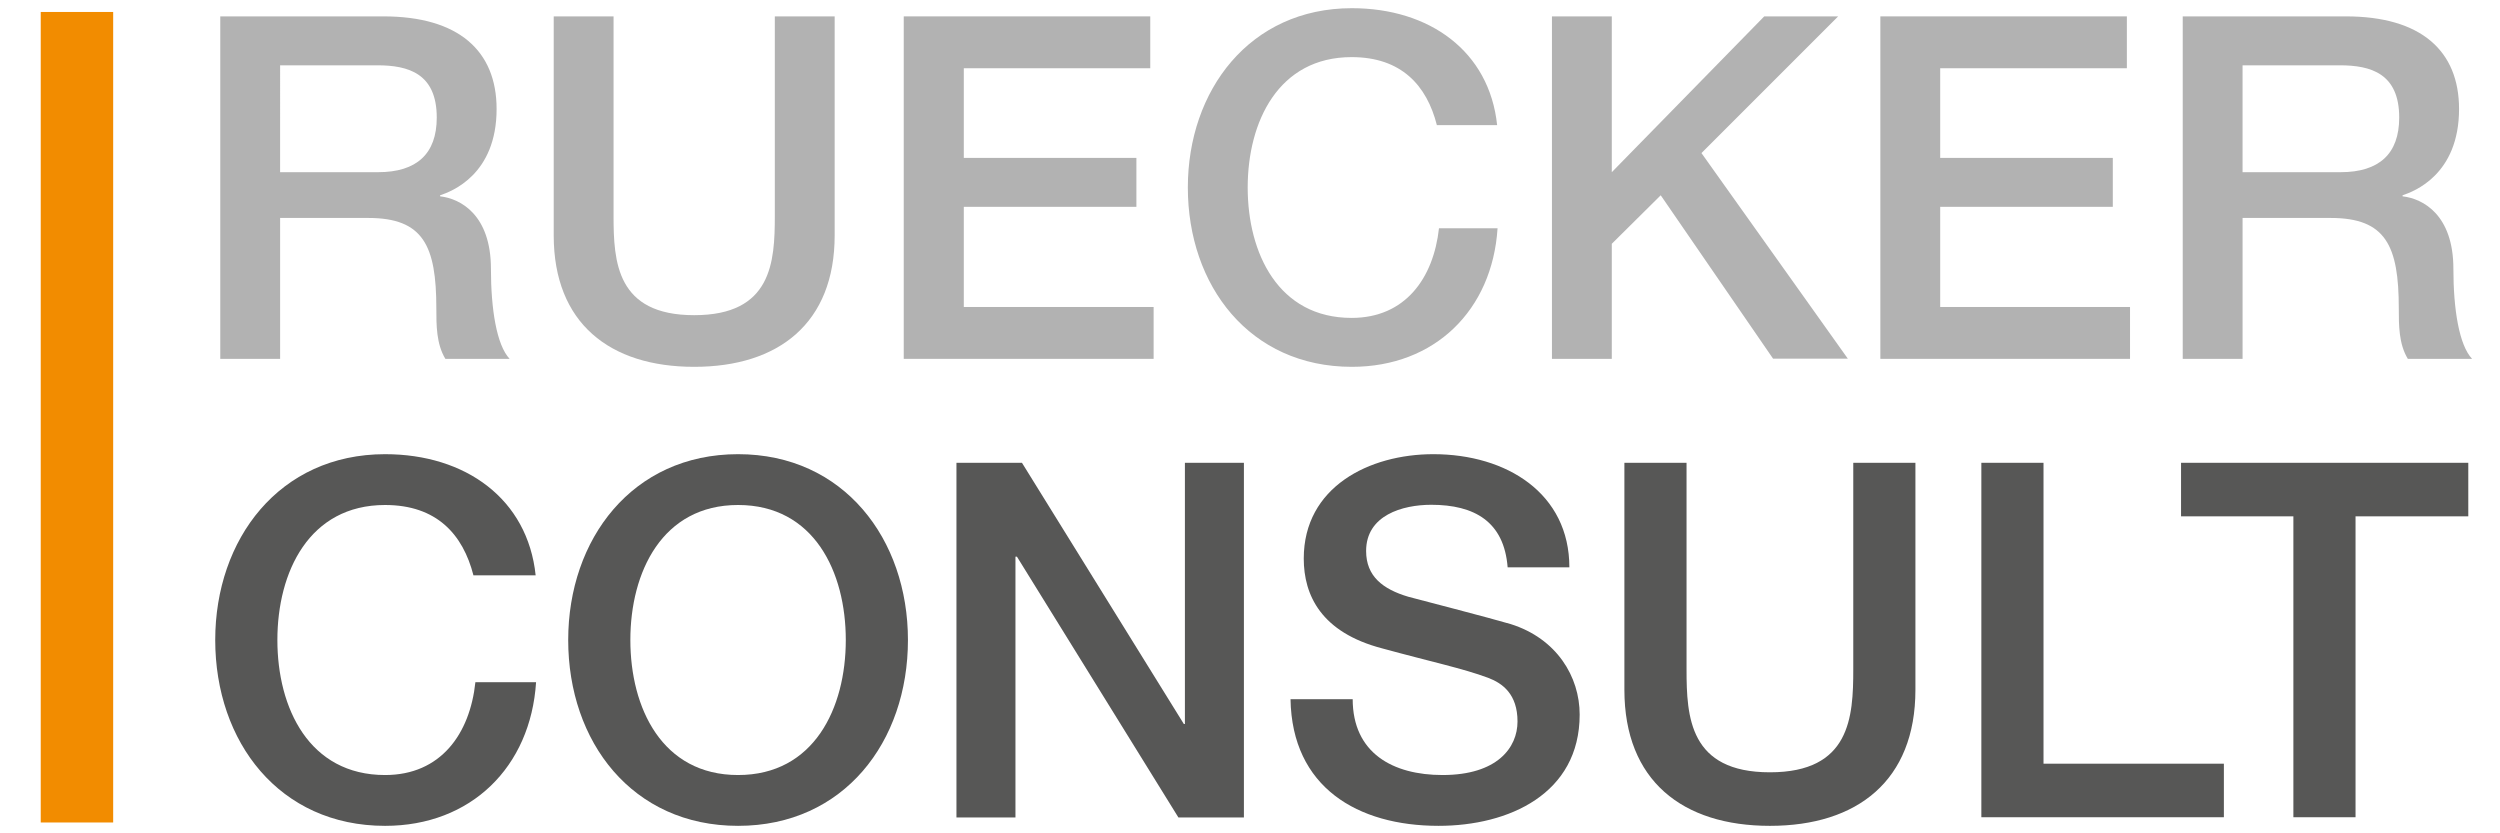
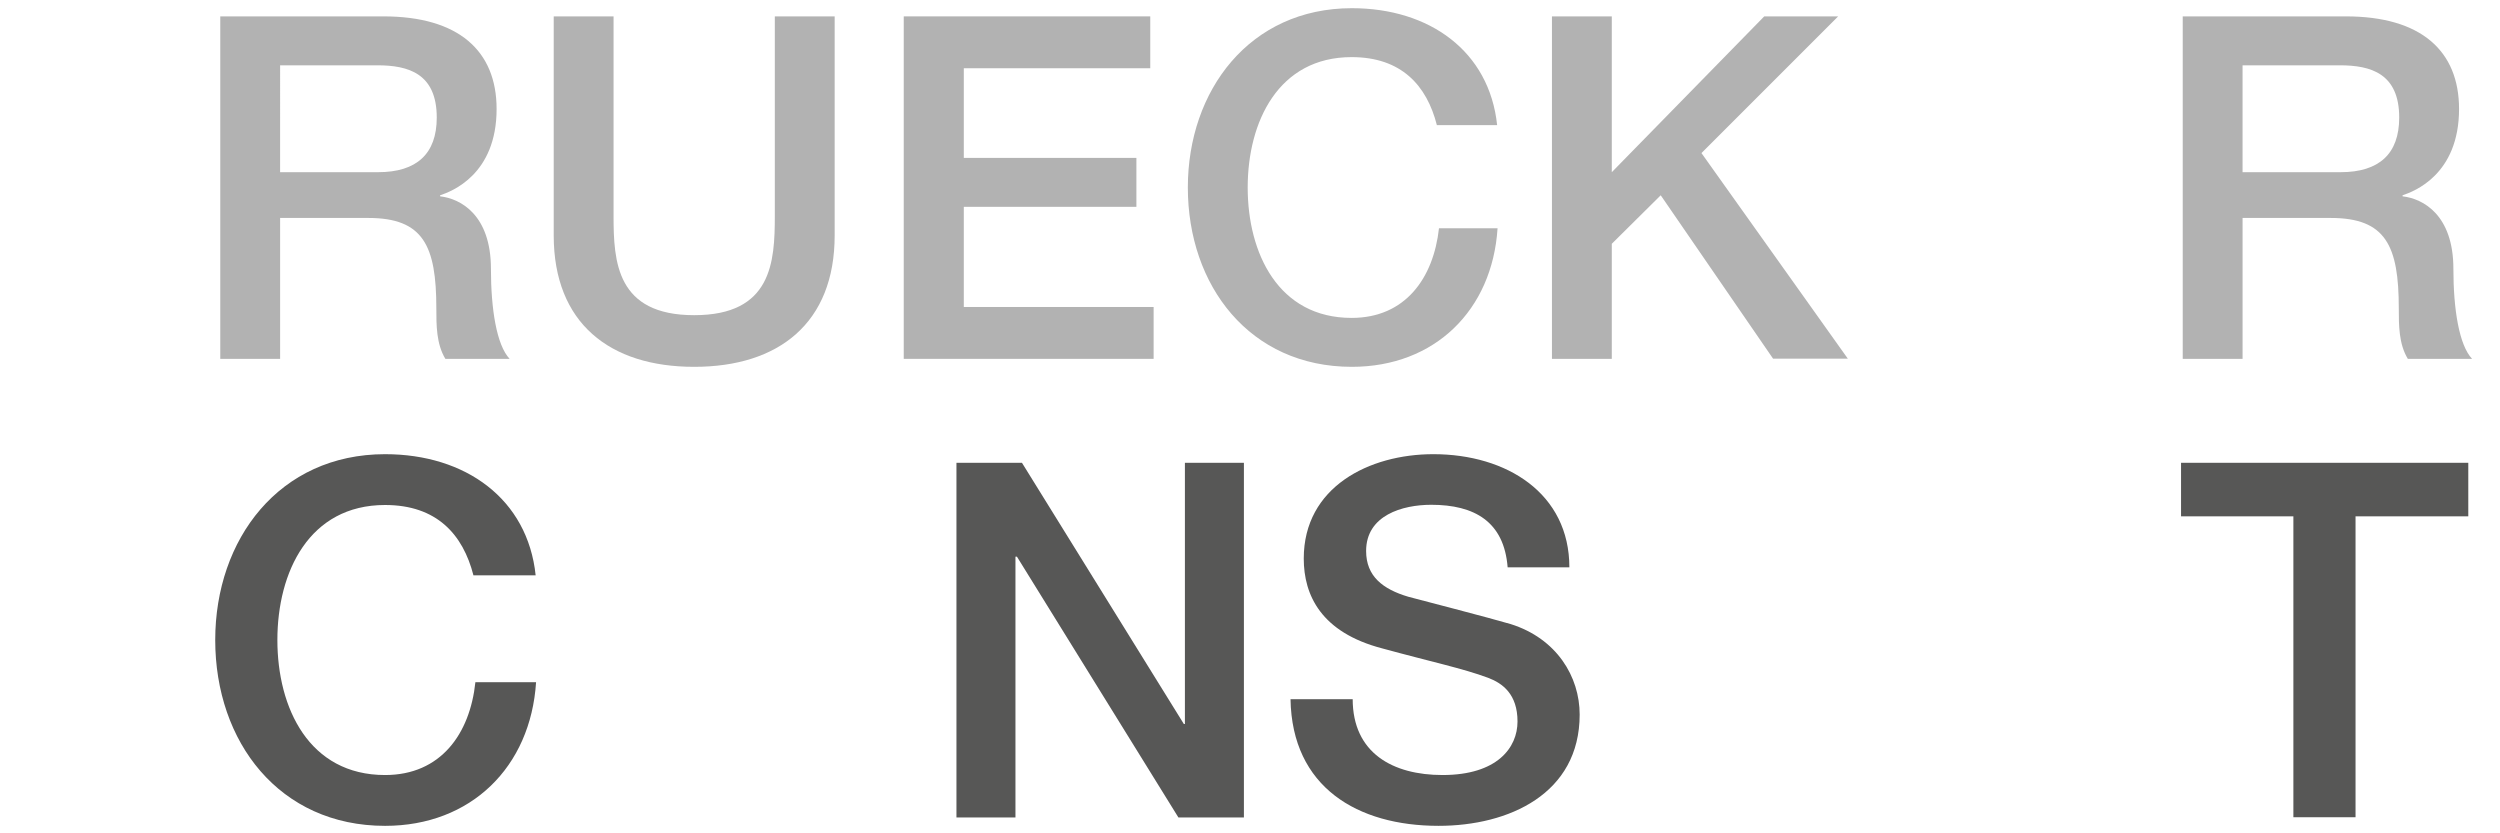
<svg xmlns="http://www.w3.org/2000/svg" version="1.1" id="Ebene_1" x="0px" y="0px" viewBox="0 0 119.06 39.69" style="enable-background:new 0 0 119.06 39.69;" xml:space="preserve">
  <style type="text/css">
	.st0{fill:#F28C00;}
	.st1{fill:#B2B2B2;}
	.st2{fill:#575756;}
</style>
-   <rect x="1.94" y="0.57" class="st0" width="3.45" height="38.6" />
  <g>
    <g>
      <path class="st1" d="M10.48,0.78h7.78c3.58,0,5.39,1.64,5.39,4.41c0,3.13-2.15,3.93-2.69,4.11v0.05c0.98,0.11,2.42,0.89,2.42,3.45    c0,1.92,0.27,3.63,0.89,4.29h-3.06c-0.43-0.71-0.43-1.6-0.43-2.4c0-2.99-0.62-4.31-3.24-4.31h-4.2v6.71h-2.85V0.78z M13.33,8.2    h4.68c1.83,0,2.79-0.87,2.79-2.6c0-2.1-1.35-2.49-2.83-2.49h-4.63V8.2z" />
      <path class="st1" d="M26.37,0.78h2.85v9.5c0,2.19,0.14,4.73,3.84,4.73c3.7,0,3.84-2.53,3.84-4.73v-9.5h2.85v10.43    c0,4.18-2.67,6.26-6.69,6.26s-6.69-2.08-6.69-6.26V0.78z" />
      <path class="st1" d="M43.04,0.78h11.74v2.47h-8.88v4.27h8.22v2.33h-8.22v4.77h9.04v2.47H43.04V0.78z" />
      <path class="st1" d="M68.43,5.96c-0.48-1.89-1.69-3.24-4.06-3.24c-3.49,0-4.95,3.08-4.95,6.21c0,3.13,1.46,6.21,4.95,6.21    c2.56,0,3.9-1.9,4.16-4.27h2.79c-0.25,3.9-2.99,6.6-6.94,6.6c-4.86,0-7.81-3.86-7.81-8.54c0-4.63,2.95-8.54,7.81-8.54    c3.7,0,6.55,2.05,6.92,5.57H68.43z" />
      <path class="st1" d="M73.91,0.78h2.85V8.2l7.26-7.42h3.52l-6.51,6.51L88,17.08h-3.56L79.09,9.3l-2.33,2.31v5.48h-2.85V0.78z" />
-       <path class="st1" d="M89.55,0.78h11.74v2.47H92.4v4.27h8.22v2.33H92.4v4.77h9.04v2.47H89.55V0.78z" />
      <path class="st1" d="M103.94,0.78h7.78c3.58,0,5.39,1.64,5.39,4.41c0,3.13-2.15,3.93-2.69,4.11v0.05    c0.98,0.11,2.42,0.89,2.42,3.45c0,1.92,0.27,3.63,0.89,4.29h-3.06c-0.43-0.71-0.43-1.6-0.43-2.4c0-2.99-0.62-4.31-3.24-4.31h-4.2    v6.71h-2.85V0.78z M106.79,8.2h4.68c1.83,0,2.79-0.87,2.79-2.6c0-2.1-1.35-2.49-2.83-2.49h-4.63V8.2z" />
    </g>
  </g>
  <g>
    <path class="st2" d="M22.55,27.41c-0.5-1.96-1.75-3.36-4.21-3.36c-3.62,0-5.13,3.19-5.13,6.43s1.51,6.43,5.13,6.43   c2.65,0,4.04-1.96,4.3-4.42h2.89c-0.26,4.04-3.1,6.84-7.19,6.84c-5.04,0-8.09-4-8.09-8.85c0-4.8,3.05-8.85,8.09-8.85   c3.83,0,6.79,2.13,7.17,5.77H22.55z" />
-     <path class="st2" d="M43.24,30.48c0,4.85-3.05,8.85-8.09,8.85c-5.04,0-8.09-4-8.09-8.85c0-4.8,3.05-8.85,8.09-8.85   C40.19,21.63,43.24,25.68,43.24,30.48z M30.02,30.48c0,3.24,1.51,6.43,5.13,6.43c3.62,0,5.13-3.19,5.13-6.43s-1.51-6.43-5.13-6.43   C31.54,24.05,30.02,27.24,30.02,30.48z" />
    <path class="st2" d="M45.55,22.04h3.12l7.71,12.44h0.05V22.04h2.81v16.89h-3.12l-7.69-12.42h-0.07v12.42h-2.81V22.04z" />
    <path class="st2" d="M64.42,33.29c0,2.58,1.92,3.62,4.28,3.62c2.6,0,3.57-1.3,3.57-2.55c0-1.3-0.71-1.82-1.4-2.08   c-1.21-0.45-2.7-0.76-5.04-1.4c-2.91-0.76-3.74-2.53-3.74-4.28c0-3.41,3.12-4.97,6.17-4.97c3.5,0,6.48,1.87,6.48,5.39H71.8   c-0.17-2.18-1.58-2.98-3.64-2.98c-1.37,0-3.1,0.5-3.1,2.2c0,1.21,0.8,1.82,2.01,2.18c0.26,0.07,4,1.04,4.87,1.3   c2.2,0.69,3.29,2.51,3.29,4.31c0,3.78-3.38,5.3-6.72,5.3c-3.86,0-6.98-1.84-7.05-6.03H64.42z" />
-     <path class="st2" d="M77.36,22.04h2.96v9.84c0,2.27,0.14,4.9,3.97,4.9s3.97-2.63,3.97-4.9v-9.84h2.96v10.81   c0,4.33-2.77,6.48-6.93,6.48c-4.16,0-6.93-2.15-6.93-6.48V22.04z" />
-     <path class="st2" d="M94.36,22.04h2.96v14.33h8.59v2.55H94.36V22.04z" />
    <path class="st2" d="M103.88,22.04h13.67v2.55h-5.37v14.33h-2.96V24.59h-5.35V22.04z" />
  </g>
</svg>